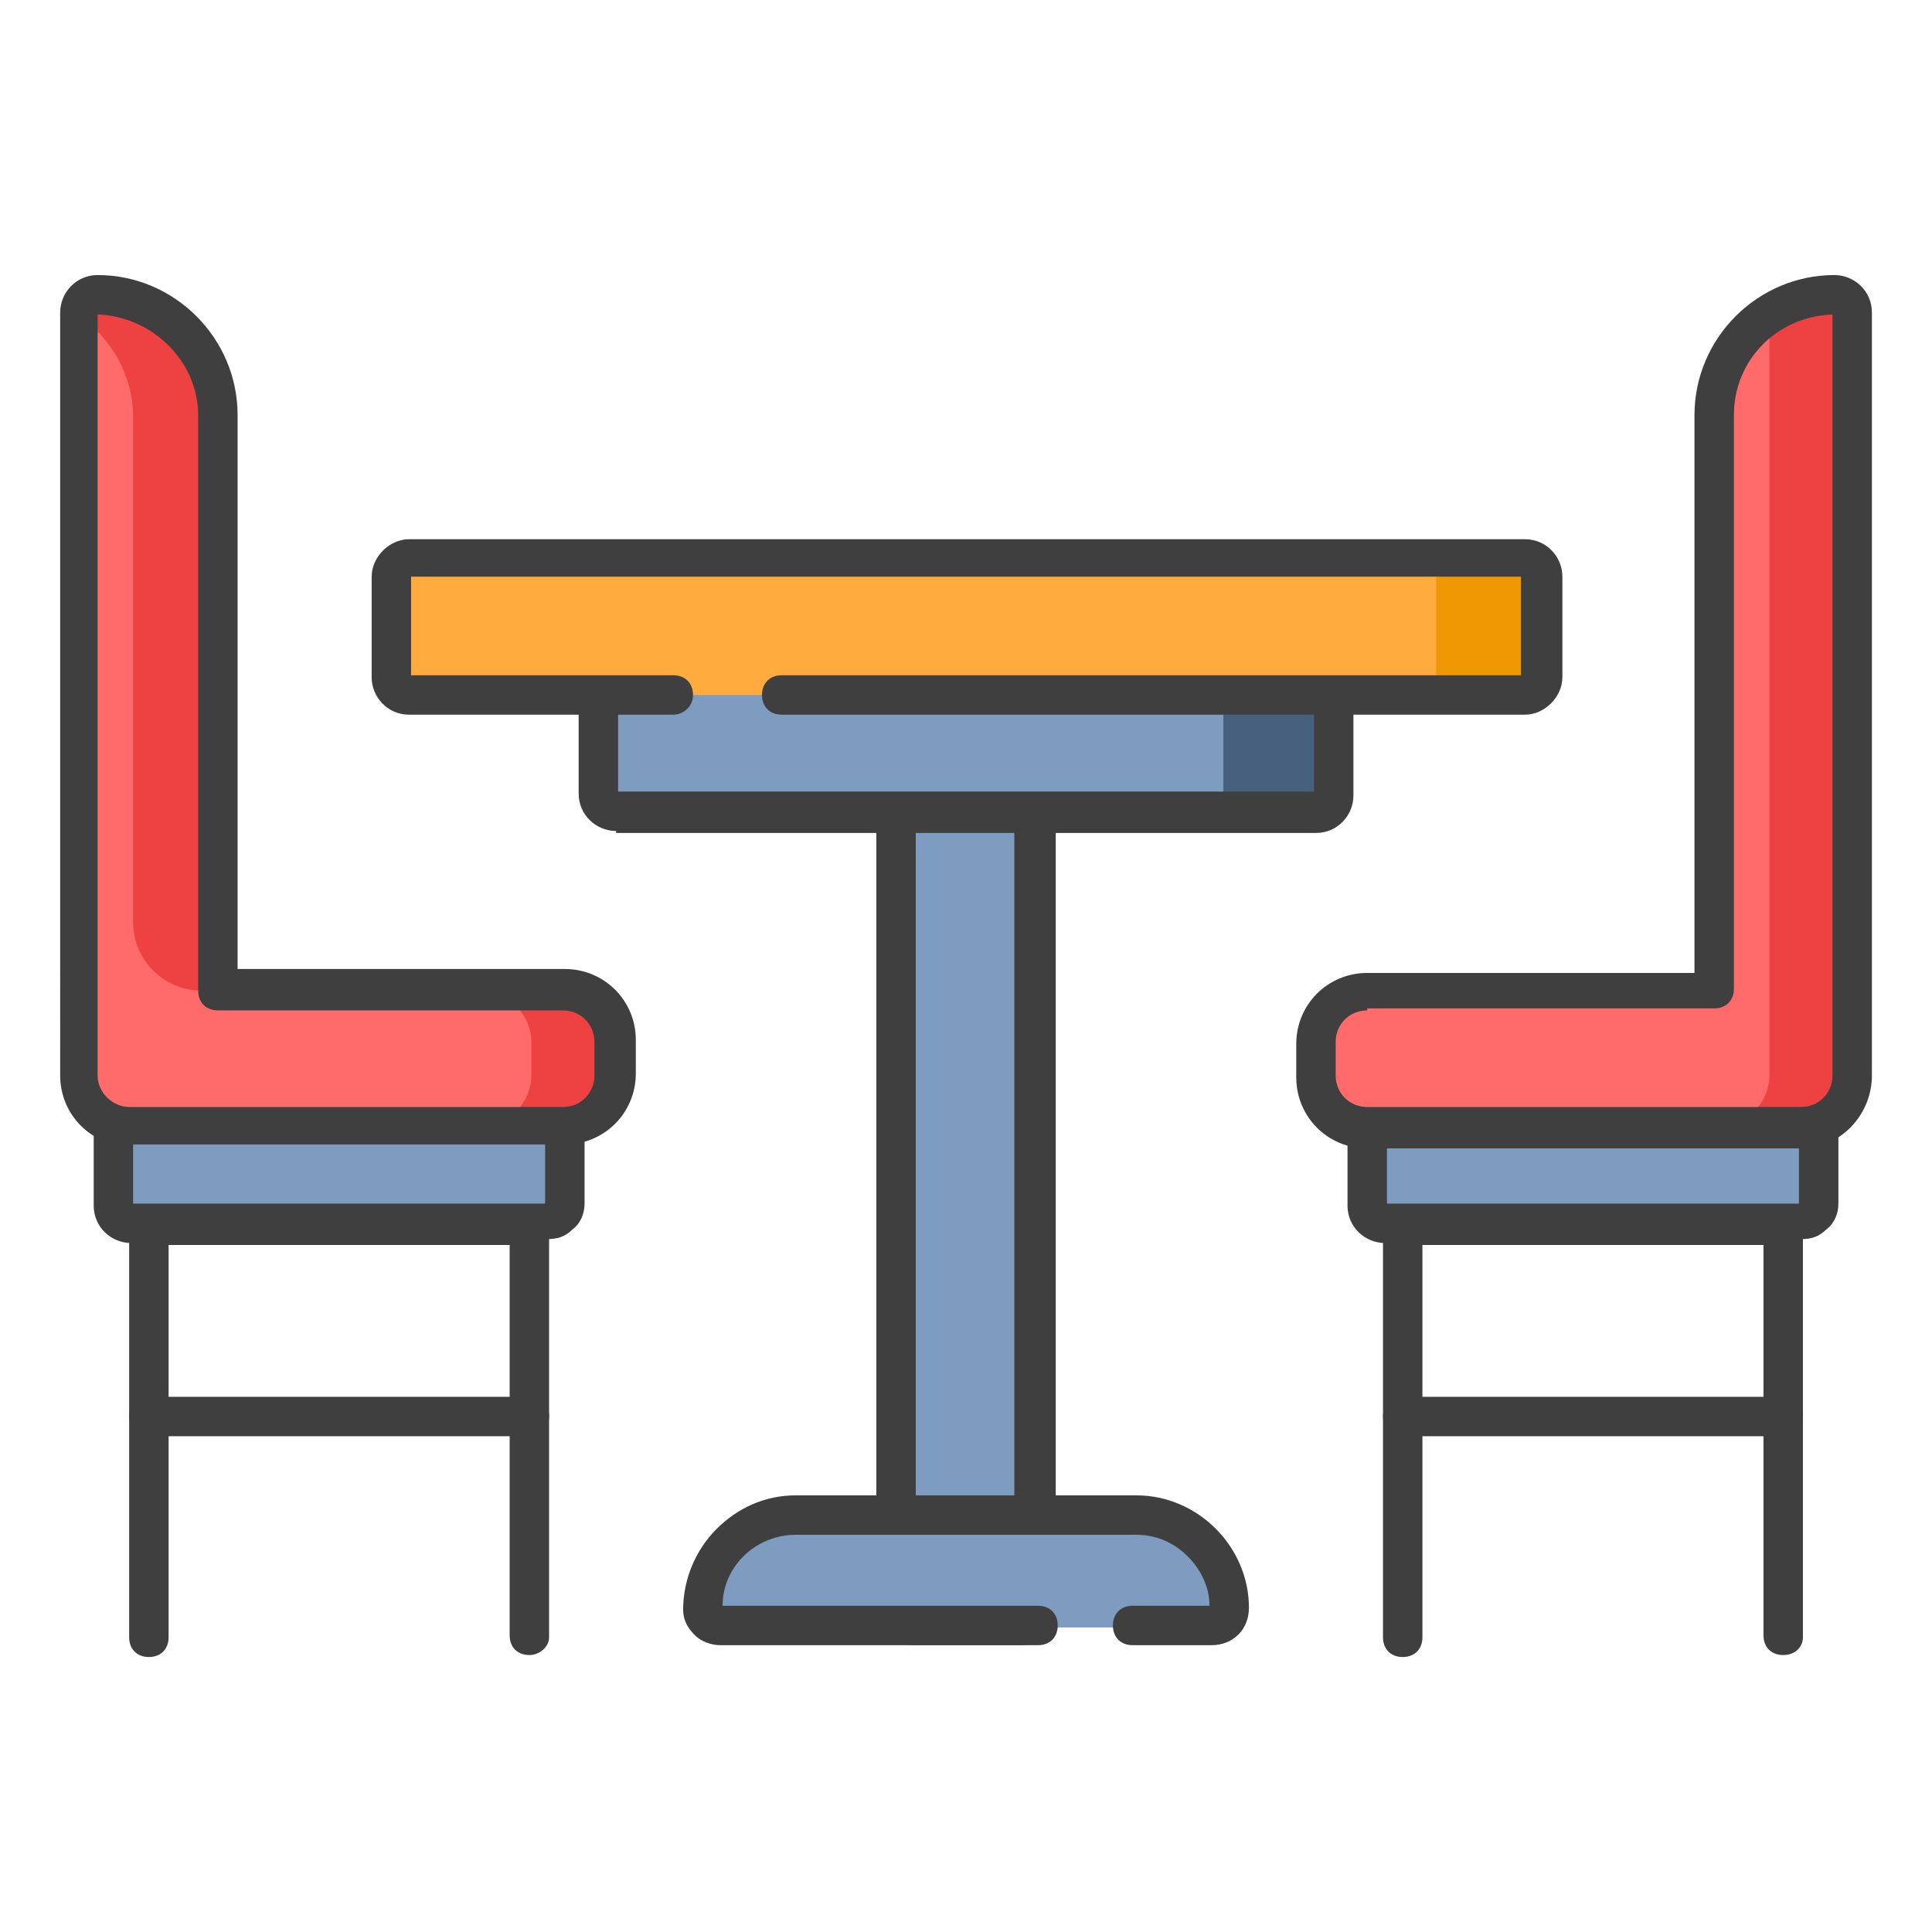
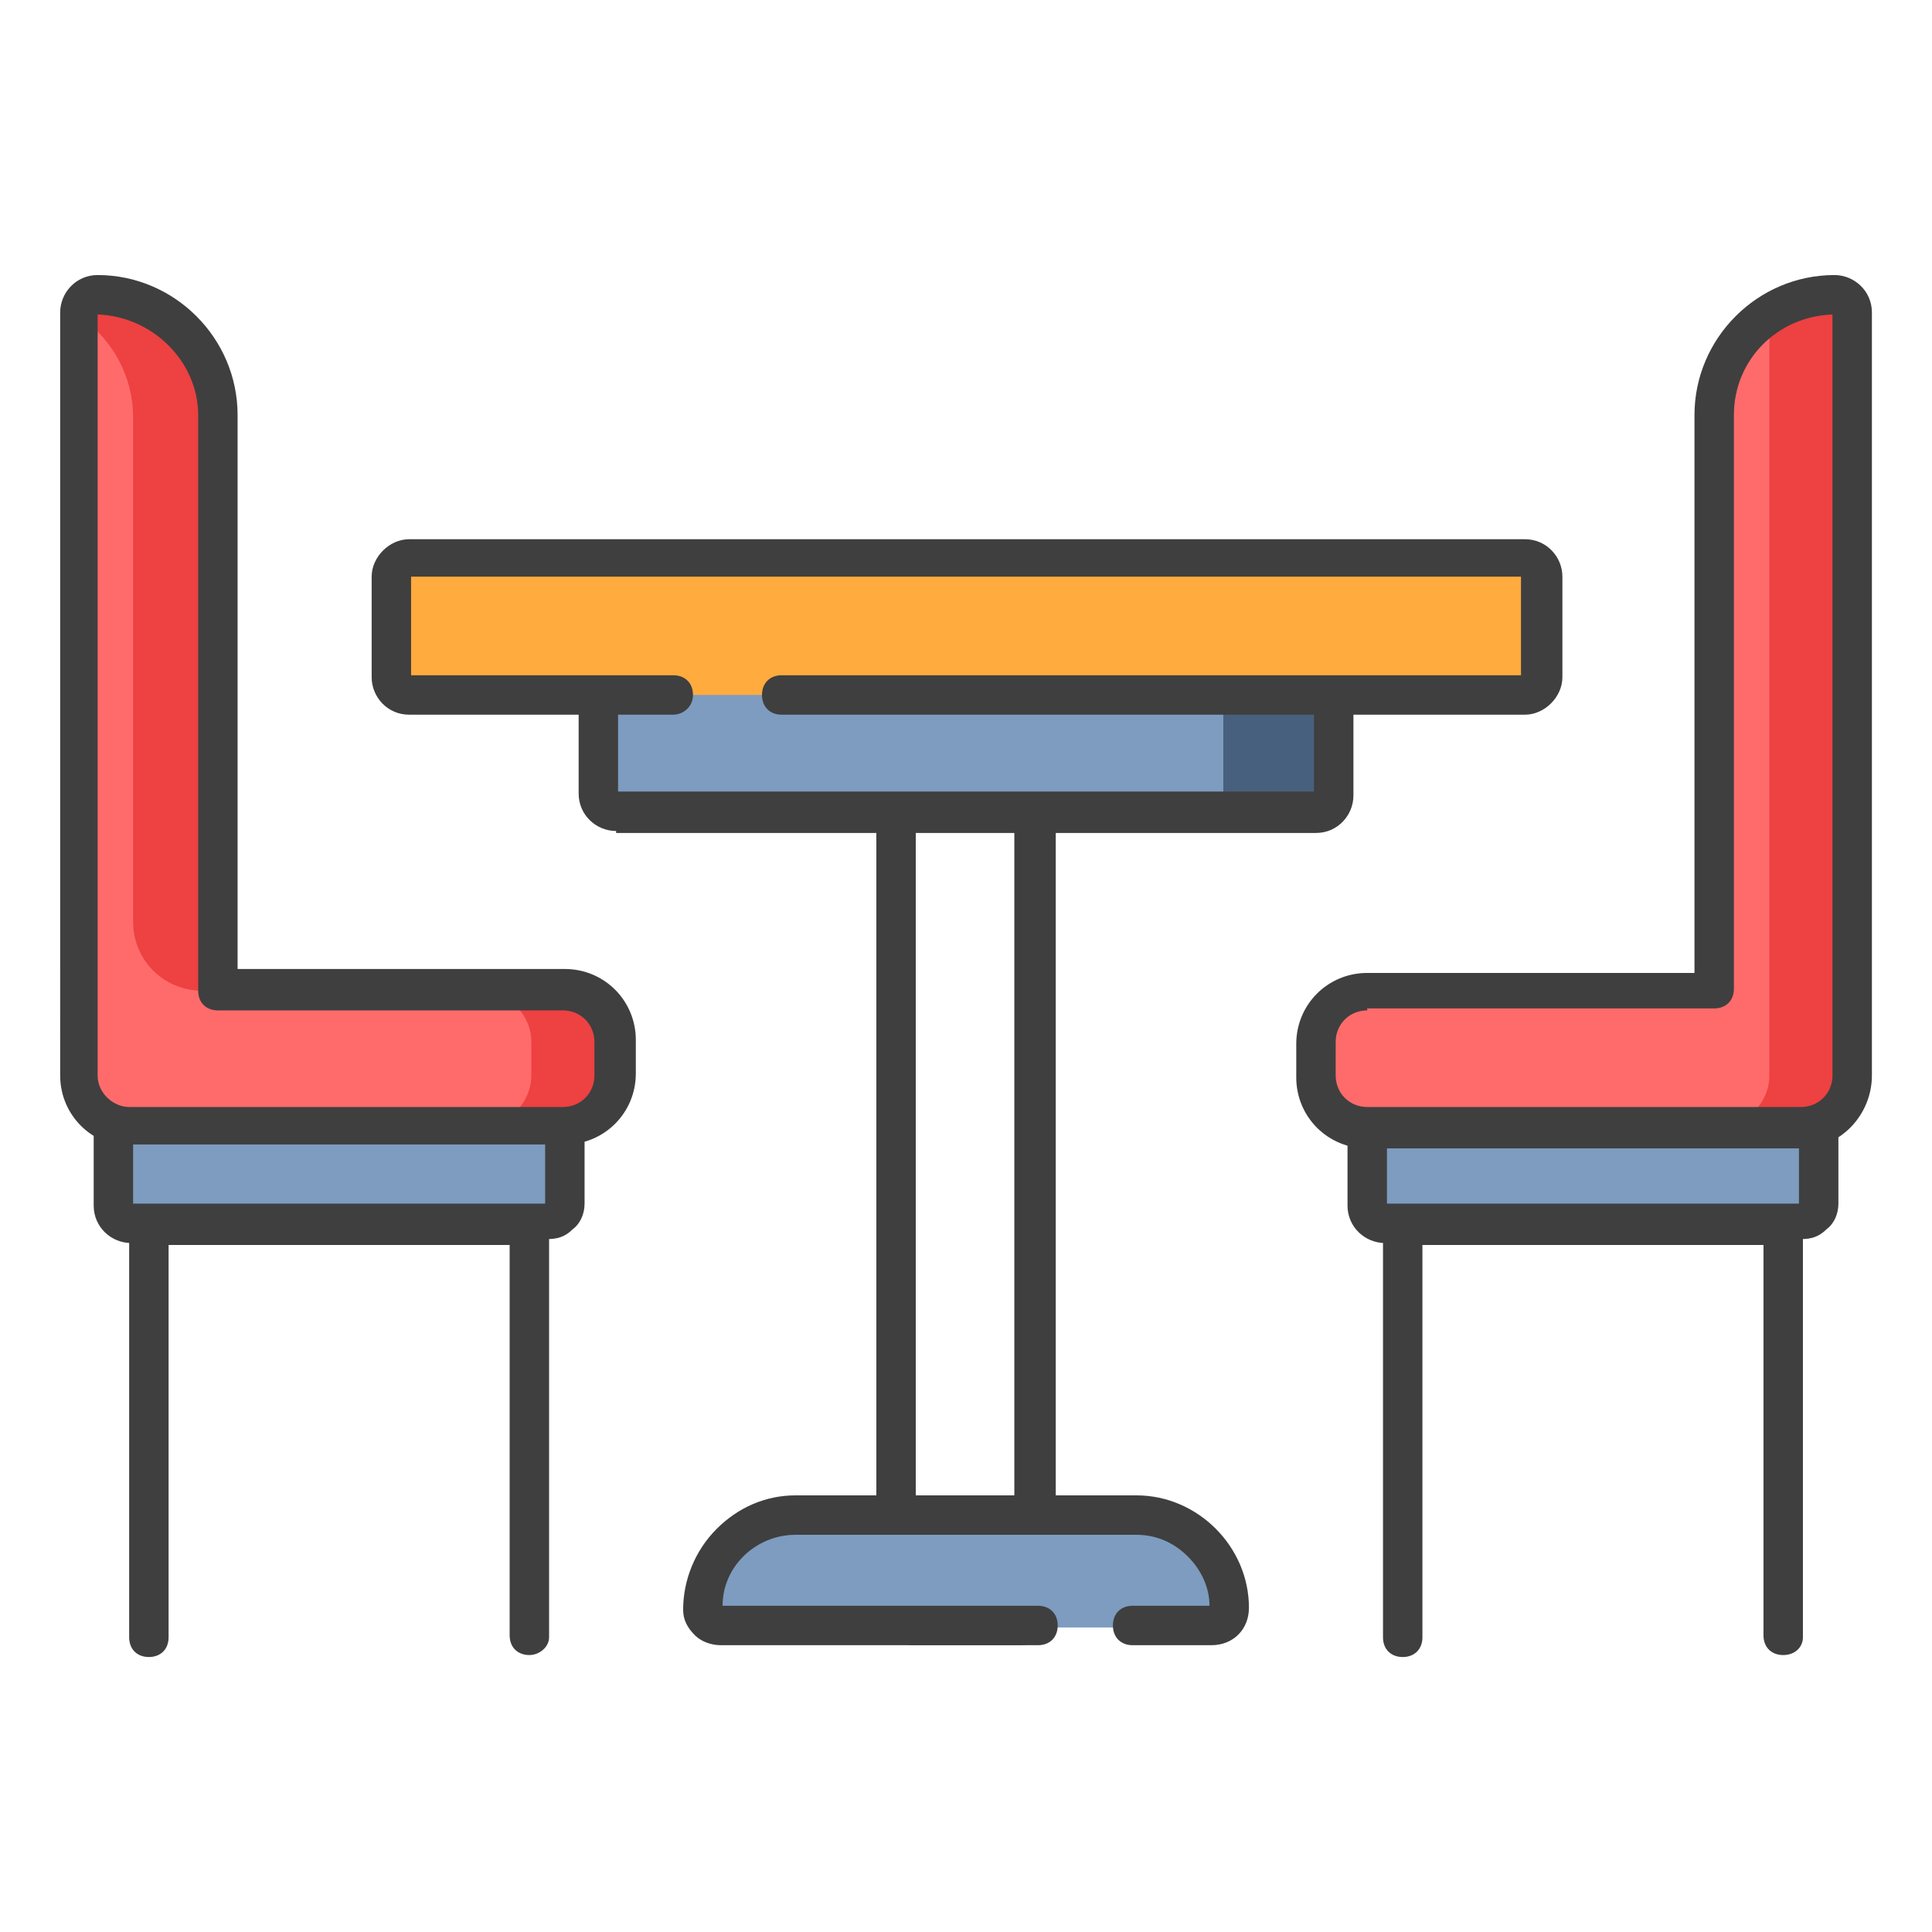
<svg xmlns="http://www.w3.org/2000/svg" version="1.1" id="Layer_1" x="0px" y="0px" viewBox="0 0 98 98" style="enable-background:new 0 0 98 98;" xml:space="preserve">
  <style type="text/css">
	.st0{fill:#3F3F3F;}
	.st1{fill:#7D9CBF;}
	.st2{fill:#47607D;}
	.st3{fill:#FF6B6B;}
	.st4{fill:#EE4141;}
	.st5{fill:#FFAB3E;}
	.st6{fill:#EF9803;}
</style>
  <g>
    <g id="ICon_TinhNang_1">
      <g id="Group_14504" transform="translate(2.652 13.652)">
        <g id="Path_1668">
          <path class="st0" d="M24.2,70.3c-0.6,0-1-0.4-1-1V49.5H5.9v19.9c0,0.6-0.4,1-1,1s-1-0.4-1-1V48.5c0-0.6,0.4-1,1-1h19.3      c0.6,0,1,0.4,1,1v20.9C25.2,69.9,24.7,70.3,24.2,70.3z" />
        </g>
        <g id="Line_193">
-           <path class="st0" d="M24.2,59.2H4.9c-0.6,0-1-0.4-1-1s0.4-1,1-1h19.3c0.6,0,1,0.4,1,1S24.7,59.2,24.2,59.2z" />
-         </g>
+           </g>
        <g id="Path_1669">
          <path class="st0" d="M87.8,70.3c-0.6,0-1-0.4-1-1V49.5H69.5v19.9c0,0.6-0.4,1-1,1s-1-0.4-1-1V48.5c0-0.6,0.4-1,1-1h19.3      c0.6,0,1,0.4,1,1v20.9C88.8,69.9,88.4,70.3,87.8,70.3z" />
        </g>
        <g id="Line_194">
-           <path class="st0" d="M87.8,59.2H68.5c-0.6,0-1-0.4-1-1s0.4-1,1-1h19.3c0.6,0,1,0.4,1,1S88.4,59.2,87.8,59.2z" />
-         </g>
+           </g>
        <g id="Path_1493">
-           <path class="st1" d="M49.9,24.9V68c0,0.5-0.4,0.9-0.9,0.9c0,0,0,0,0,0h-5.3c-0.5,0-0.9-0.4-0.9-0.9c0,0,0,0,0,0l0,0V24.9      c0-0.5,0.4-0.9,0.9-0.9c0,0,0,0,0,0H49C49.5,24,49.9,24.4,49.9,24.9C49.9,24.9,49.9,24.9,49.9,24.9L49.9,24.9z" />
-         </g>
+           </g>
        <g id="Path_1493-2">
          <path class="st0" d="M43.7,69.8c-1,0-1.9-0.8-1.9-1.9V24.9c0-1,0.8-1.9,1.9-1.9c0,0,0,0,0,0H49c0,0,0,0,0,0c1,0,1.9,0.8,1.9,1.9      c0,0,0,0,0,0V68c0,0.5-0.2,1-0.6,1.3c-0.4,0.4-0.8,0.5-1.3,0.5c0,0,0,0,0,0H43.7C43.7,69.8,43.7,69.8,43.7,69.8z M43.7,67.8      C43.7,67.8,43.7,67.8,43.7,67.8L43.7,67.8L43.7,67.8z M43.8,25v42.8h5V25L43.8,25z M43.7,25L43.7,25C43.7,25,43.7,25,43.7,25z" />
        </g>
        <g id="Path_1494">
          <path class="st1" d="M65,21.4v5.2c0,0.5-0.4,0.9-0.9,0.9c0,0,0,0,0,0H28.6c-0.5,0-0.9-0.4-0.9-0.9c0,0,0,0,0,0l0,0v-5.2      c0-0.5,0.4-0.9,0.9-0.9c0,0,0,0,0,0h35.5C64.6,20.5,65,20.9,65,21.4z M55,63.3H37.7c-2.6,0-4.7,2.1-4.7,4.7c0,0,0,0,0,0      c0,0.5,0.4,0.9,0.9,0.9c0,0,0,0,0,0h25c0.5,0,0.9-0.4,0.9-0.9c0,0,0,0,0,0l0,0C59.7,65.4,57.6,63.3,55,63.3      C55,63.3,55,63.3,55,63.3L55,63.3z M25.1,39.7H4c-0.5,0-0.9,0.4-0.9,0.9c0,0,0,0,0,0l0,0v7c0,0.5,0.4,0.9,0.9,0.9c0,0,0,0,0,0      h21.1c0.5,0,0.9-0.4,0.9-0.9c0,0,0,0,0,0l0,0v-7C26,40.1,25.6,39.7,25.1,39.7C25.1,39.7,25.1,39.7,25.1,39.7z M88.7,39.7H67.6      c-0.5,0-0.9,0.4-0.9,0.9c0,0,0,0,0,0l0,0v7c0,0.5,0.4,0.9,0.9,0.9c0,0,0,0,0,0h21.1c0.5,0,0.9-0.4,0.9-0.9c0,0,0,0,0,0l0,0v-7      C89.6,40.1,89.2,39.7,88.7,39.7C88.7,39.7,88.7,39.7,88.7,39.7L88.7,39.7z" />
        </g>
        <g id="Path_1495">
          <path class="st2" d="M65,21.4v5.2c0,0.5-0.4,0.9-0.9,0.9c0,0,0,0,0,0h-5.6c0.5,0,0.9-0.4,0.9-0.9c0,0,0,0,0,0l0,0v-5.2      c0-0.5-0.4-0.9-0.9-0.9c0,0,0,0,0,0h5.6C64.6,20.5,65,20.9,65,21.4C65,21.4,65,21.4,65,21.4z" />
        </g>
        <g id="Path_1494-2">
          <path class="st0" d="M58.8,69.8C58.8,69.8,58.8,69.8,58.8,69.8h-4c-0.6,0-1-0.4-1-1s0.4-1,1-1h3.9c0-0.9-0.4-1.8-1.1-2.5      c-0.7-0.7-1.6-1.1-2.6-1.1c0,0,0,0,0,0H37.7c0,0,0,0,0,0c-2,0-3.7,1.6-3.7,3.6l16,0c0.6,0,1,0.4,1,1s-0.4,1-1,1H33.9      c-0.5,0-1-0.2-1.3-0.5C32.2,68.9,32,68.5,32,68c0-1.5,0.6-3,1.7-4.1c1.1-1.1,2.5-1.7,4-1.7c0,0,0,0,0,0H55c0,0,0,0,0,0      c3.1,0,5.7,2.6,5.7,5.7C60.7,69,59.9,69.8,58.8,69.8z M58.8,67.8L58.8,67.8L58.8,67.8C58.8,67.8,58.8,67.8,58.8,67.8z       M67.6,49.4c-1,0-1.9-0.8-1.9-1.9v-7c0-1,0.8-1.9,1.9-1.9c0,0,0,0,0,0h21.1c0.5,0,1,0.2,1.3,0.5c0.4,0.4,0.6,0.8,0.6,1.3v7      c0,0.5-0.2,1-0.6,1.3c-0.4,0.4-0.8,0.5-1.3,0.5c0,0,0,0,0,0H67.6C67.6,49.4,67.6,49.4,67.6,49.4z M67.6,47.4L67.6,47.4      L67.6,47.4z M67.7,40.7v6.7h20.9v-6.7H67.7z M88.7,47.4C88.7,47.4,88.7,47.4,88.7,47.4L88.7,47.4L88.7,47.4z M67.6,40.7      L67.6,40.7C67.6,40.7,67.6,40.7,67.6,40.7L67.6,40.7z M4,49.4c-1,0-1.9-0.8-1.9-1.9v-7c0-1,0.8-1.9,1.9-1.9c0,0,0,0,0,0h21.1      c0,0,0,0,0,0c0.5,0,1,0.2,1.3,0.5c0.4,0.4,0.6,0.8,0.6,1.3v7c0,0.5-0.2,1-0.6,1.3c-0.4,0.4-0.8,0.5-1.3,0.5c0,0,0,0,0,0H4      C4,49.4,4,49.4,4,49.4z M4,47.4L4,47.4C4,47.4,4,47.4,4,47.4z M4.1,40.7v6.7H25v-6.7H4.1z M25.1,47.4      C25.1,47.4,25.1,47.4,25.1,47.4L25.1,47.4L25.1,47.4z M4,40.7L4,40.7C4,40.7,4,40.7,4,40.7L4,40.7z M25.1,40.7L25.1,40.7      L25.1,40.7C25.1,40.7,25.1,40.7,25.1,40.7z M28.6,28.5c-1,0-1.9-0.8-1.9-1.9v-5.2c0-0.5,0.2-1,0.6-1.3c0.4-0.4,0.8-0.5,1.3-0.5      h35.5c1,0,1.9,0.8,1.9,1.9c0,0,0,0,0,0v5.2c0,1-0.8,1.9-1.9,1.9c0,0,0,0,0,0H28.6C28.6,28.5,28.6,28.5,28.6,28.5z M64.1,26.5      L64.1,26.5C64.1,26.5,64.1,26.5,64.1,26.5L64.1,26.5z M28.7,26.5H64v-5H28.7V26.5z M28.6,26.5L28.6,26.5      C28.6,26.5,28.6,26.5,28.6,26.5z M64.1,21.5L64.1,21.5L64.1,21.5z" />
        </g>
        <g id="Path_1498">
          <path class="st3" d="M28.6,39.2v1.7c0,1.4-1.2,2.6-2.6,2.6H4c-1.5,0-2.6-1.2-2.6-2.6V2.2c0-0.5,0.4-0.9,0.9-0.9c0,0,0,0,0,0l0,0      c3.4,0,6.1,2.7,6.1,6.1v29.1H26C27.4,36.6,28.6,37.7,28.6,39.2z M90.5,1.3c-3.4,0-6.1,2.7-6.1,6.1v29.1H66.7      c-1.4,0-2.6,1.2-2.6,2.6v1.7c0,1.4,1.2,2.6,2.6,2.6h22c1.4,0,2.6-1.2,2.6-2.6V2.2C91.3,1.7,90.9,1.3,90.5,1.3z" />
        </g>
        <g id="Path_1499">
          <path class="st4" d="M8.4,7.5v29.1H7.6c-1.9,0-3.5-1.5-3.5-3.5c0,0,0,0,0,0V7.5c0-2-1-3.9-2.7-5.1V2.2c0-0.5,0.4-0.9,0.9-0.9      c0,0,0,0,0,0l0,0C5.6,1.3,8.4,4.1,8.4,7.5z M90.5,1.4c-1.2,0-2.4,0.4-3.4,1v38.5c0,1.4-1.2,2.6-2.6,2.6h4.3      c1.4,0,2.6-1.2,2.6-2.6V2.2C91.3,1.7,91,1.3,90.5,1.4C90.5,1.3,90.5,1.3,90.5,1.4L90.5,1.4z M26,36.6h-4.3      c1.4,0,2.6,1.2,2.6,2.6v1.7c0,1.4-1.2,2.6-2.6,2.6H26c1.4,0,2.6-1.2,2.6-2.6v-1.7C28.6,37.7,27.4,36.6,26,36.6z" />
        </g>
        <g id="Path_1498-2">
          <path class="st0" d="M88.7,44.6C88.7,44.6,88.7,44.6,88.7,44.6h-22c0,0,0,0,0,0c-2,0-3.6-1.6-3.6-3.6v-1.7c0-2,1.6-3.6,3.6-3.6      c0,0,0,0,0,0h16.6V7.4c0-3.9,3.2-7.1,7.1-7.1c0,0,0,0,0,0c1,0,1.9,0.8,1.9,1.9v38.7C92.3,42.9,90.7,44.6,88.7,44.6z M66.7,37.6      c-0.9,0-1.6,0.7-1.6,1.6v1.7c0,0.9,0.7,1.6,1.6,1.6c0,0,0,0,0,0h22c0,0,0,0,0,0c0.9,0,1.6-0.7,1.6-1.6V2.3c-2.8,0.1-5,2.3-5,5.1      v29.1c0,0.6-0.4,1-1,1H66.7C66.7,37.6,66.7,37.6,66.7,37.6z M90.5,2.3L90.5,2.3L90.5,2.3L90.5,2.3z M4,44.5      c-2,0-3.6-1.6-3.6-3.6V2.2c0-1,0.8-1.9,1.9-1.9c0,0,0,0,0,0c3.9,0,7.1,3.2,7.1,7.1v28.1H26c0,0,0,0,0,0c2,0,3.6,1.6,3.6,3.6      c0,0,0,0,0,0v1.7c0,2-1.6,3.6-3.6,3.6c0,0,0,0,0,0H4C4,44.5,4,44.5,4,44.5z M2.3,2.3v38.6c0,0.9,0.8,1.6,1.6,1.6h22c0,0,0,0,0,0      c0.9,0,1.6-0.7,1.6-1.6v-1.7c0-0.9-0.7-1.6-1.6-1.6c0,0,0,0,0,0H8.4c-0.6,0-1-0.4-1-1V7.4C7.4,4.7,5.1,2.4,2.3,2.3z M2.2,2.3      C2.2,2.3,2.2,2.3,2.2,2.3L2.2,2.3C2.2,2.3,2.2,2.3,2.2,2.3z" />
        </g>
        <g id="Path_1496">
          <path class="st5" d="M74.6,21.6H18.1c-0.5,0-0.9-0.4-0.9-0.9v-5.1c0-0.5,0.4-0.9,0.9-0.9h56.5c0.5,0,0.9,0.4,0.9,0.9v5.2      C75.5,21.2,75.1,21.6,74.6,21.6z" />
        </g>
        <g id="Path_1497">
-           <path class="st6" d="M75.5,15.5v5.2c0,0.5-0.4,0.9-0.9,0.9c0,0,0,0,0,0h-5.3c0.5,0,0.9-0.4,0.9-0.9c0,0,0,0,0,0l0,0v-5.2      c0-0.5-0.4-0.9-0.9-0.9c0,0,0,0,0,0h5.3C75.1,14.6,75.5,15,75.5,15.5C75.5,15.5,75.5,15.5,75.5,15.5L75.5,15.5z" />
-         </g>
+           </g>
        <g id="Path_1496-2">
          <path class="st0" d="M31.5,22.6H18.1c-1.1,0-1.9-0.9-1.9-1.9v-5.1c0-1,0.9-1.9,1.9-1.9h56.6c1.1,0,1.9,0.9,1.9,1.9v5.1      c0,1-0.9,1.9-1.9,1.9H37c-0.6,0-1-0.4-1-1s0.4-1,1-1h37.5v-5H18.2v5h13.3c0.6,0,1,0.4,1,1S32,22.6,31.5,22.6z M74.5,15.5      L74.5,15.5L74.5,15.5z" />
        </g>
      </g>
    </g>
  </g>
</svg>